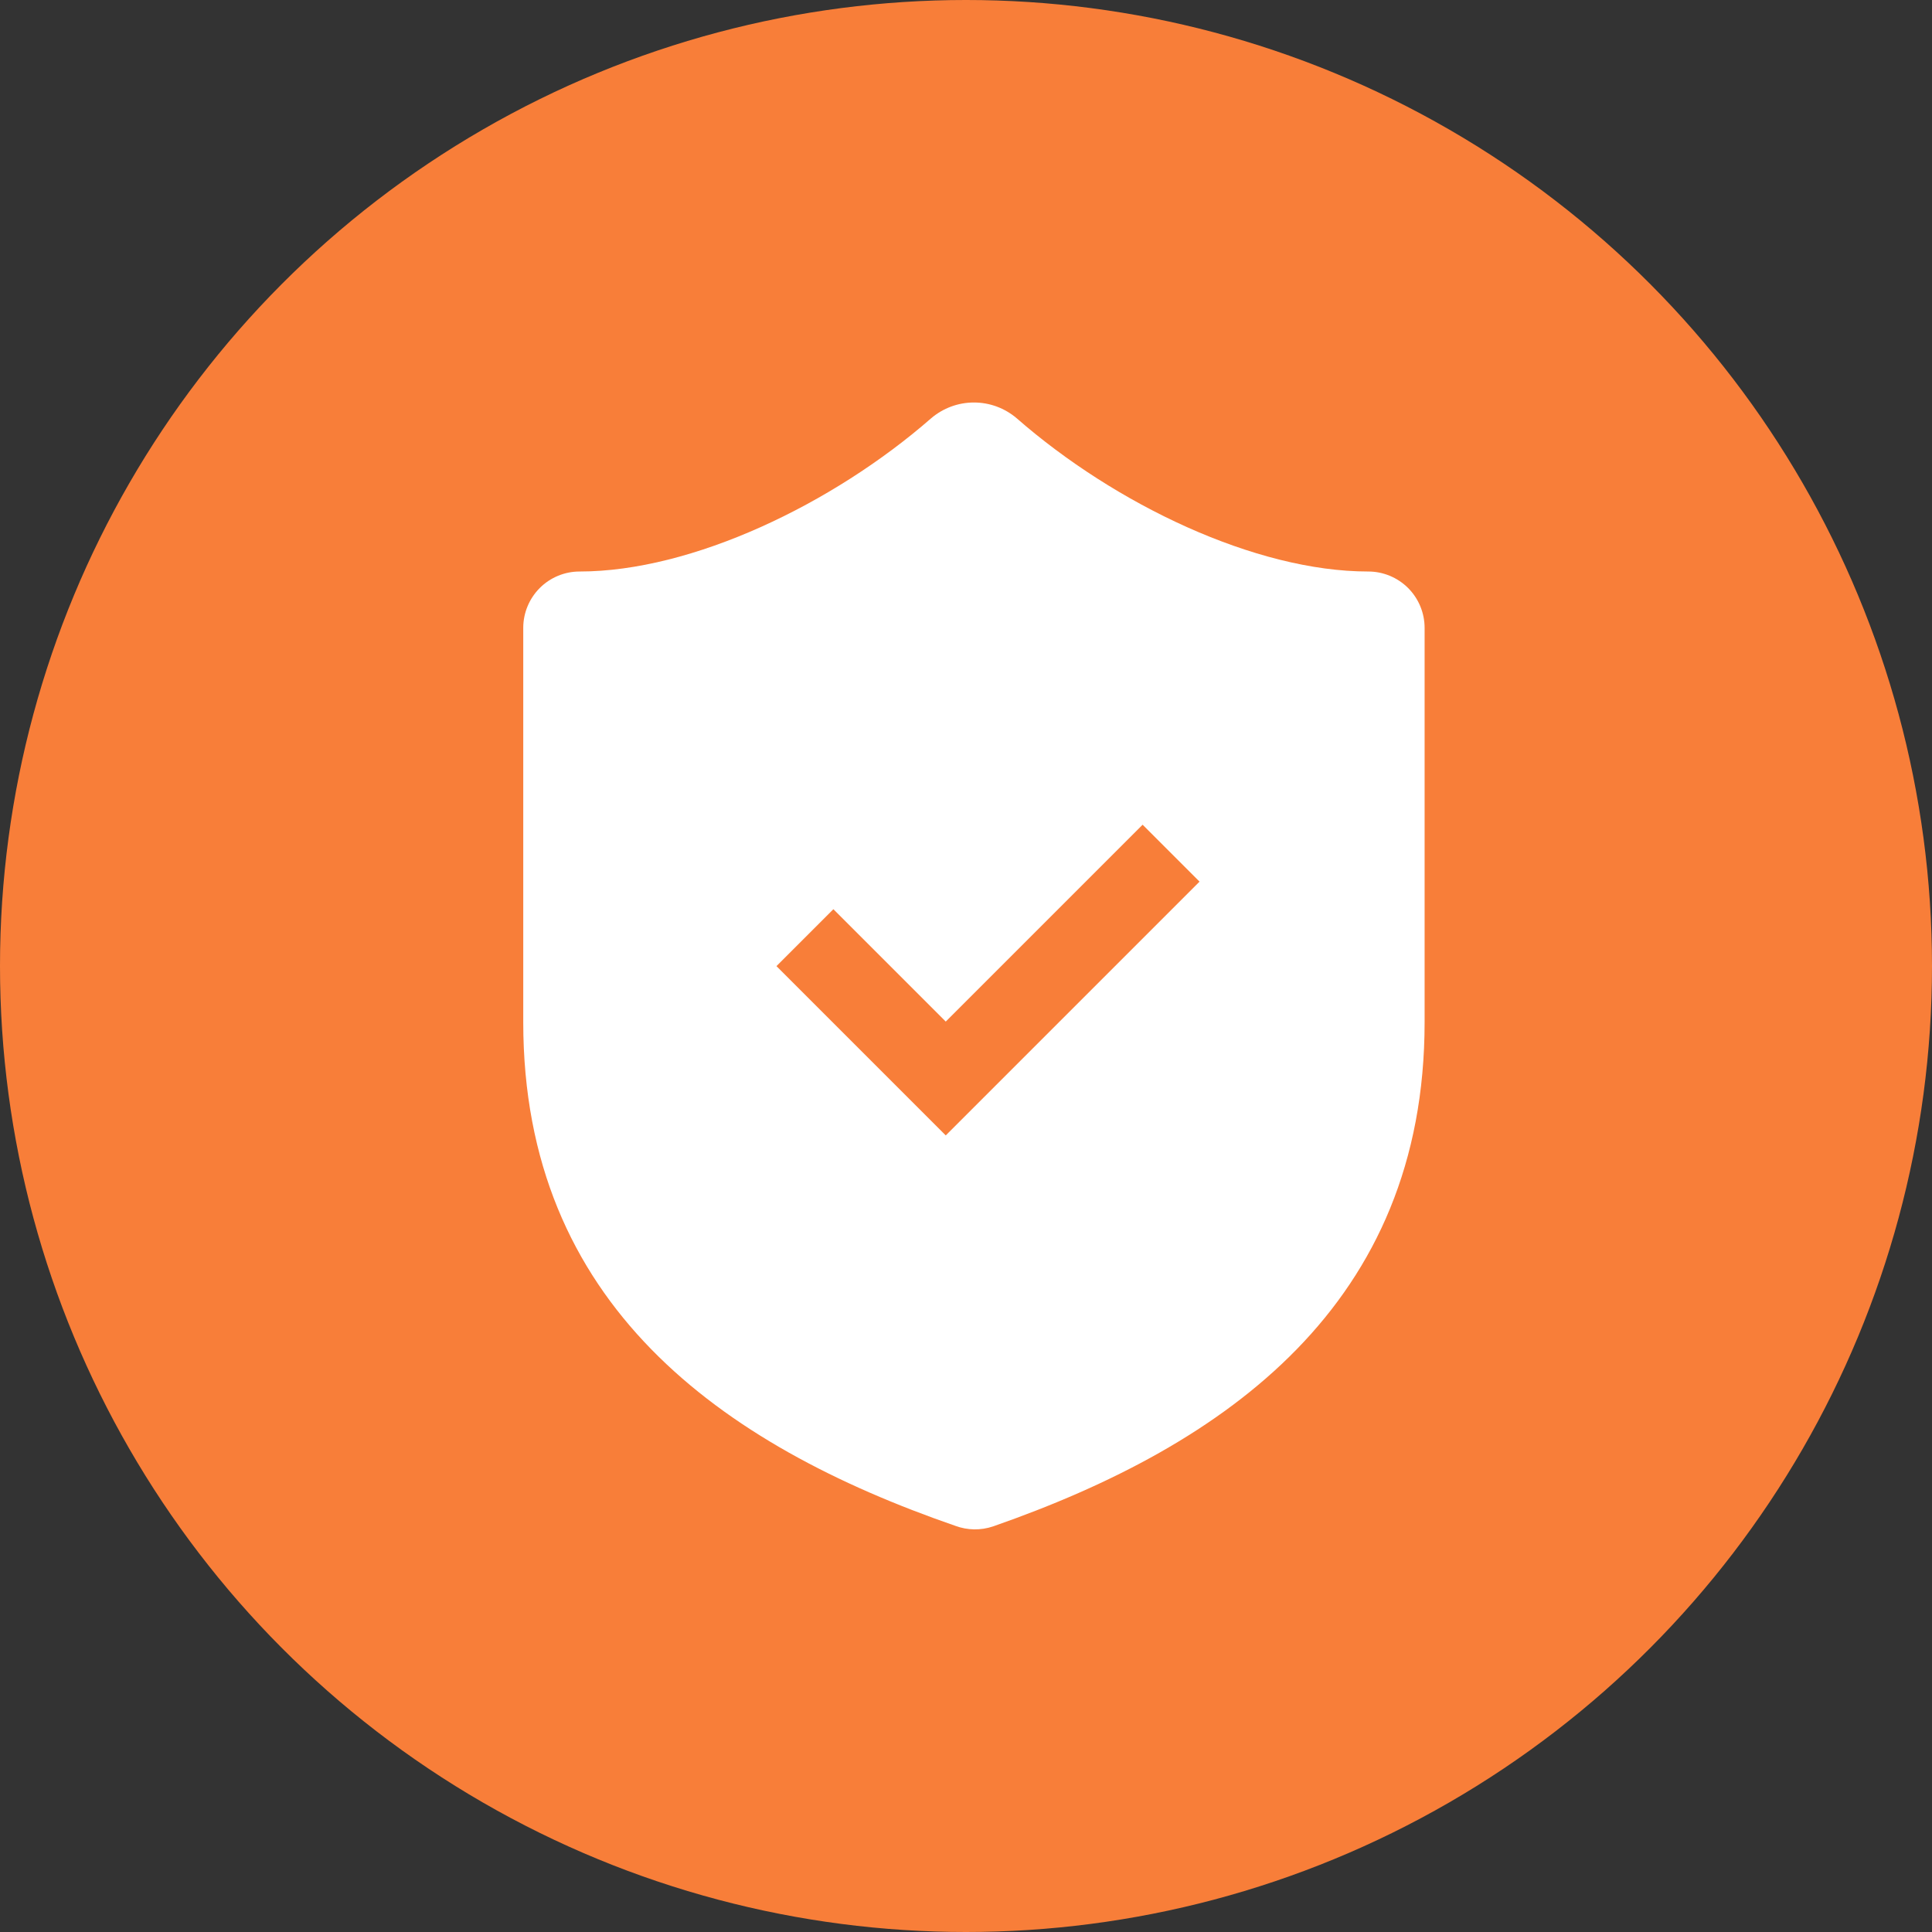
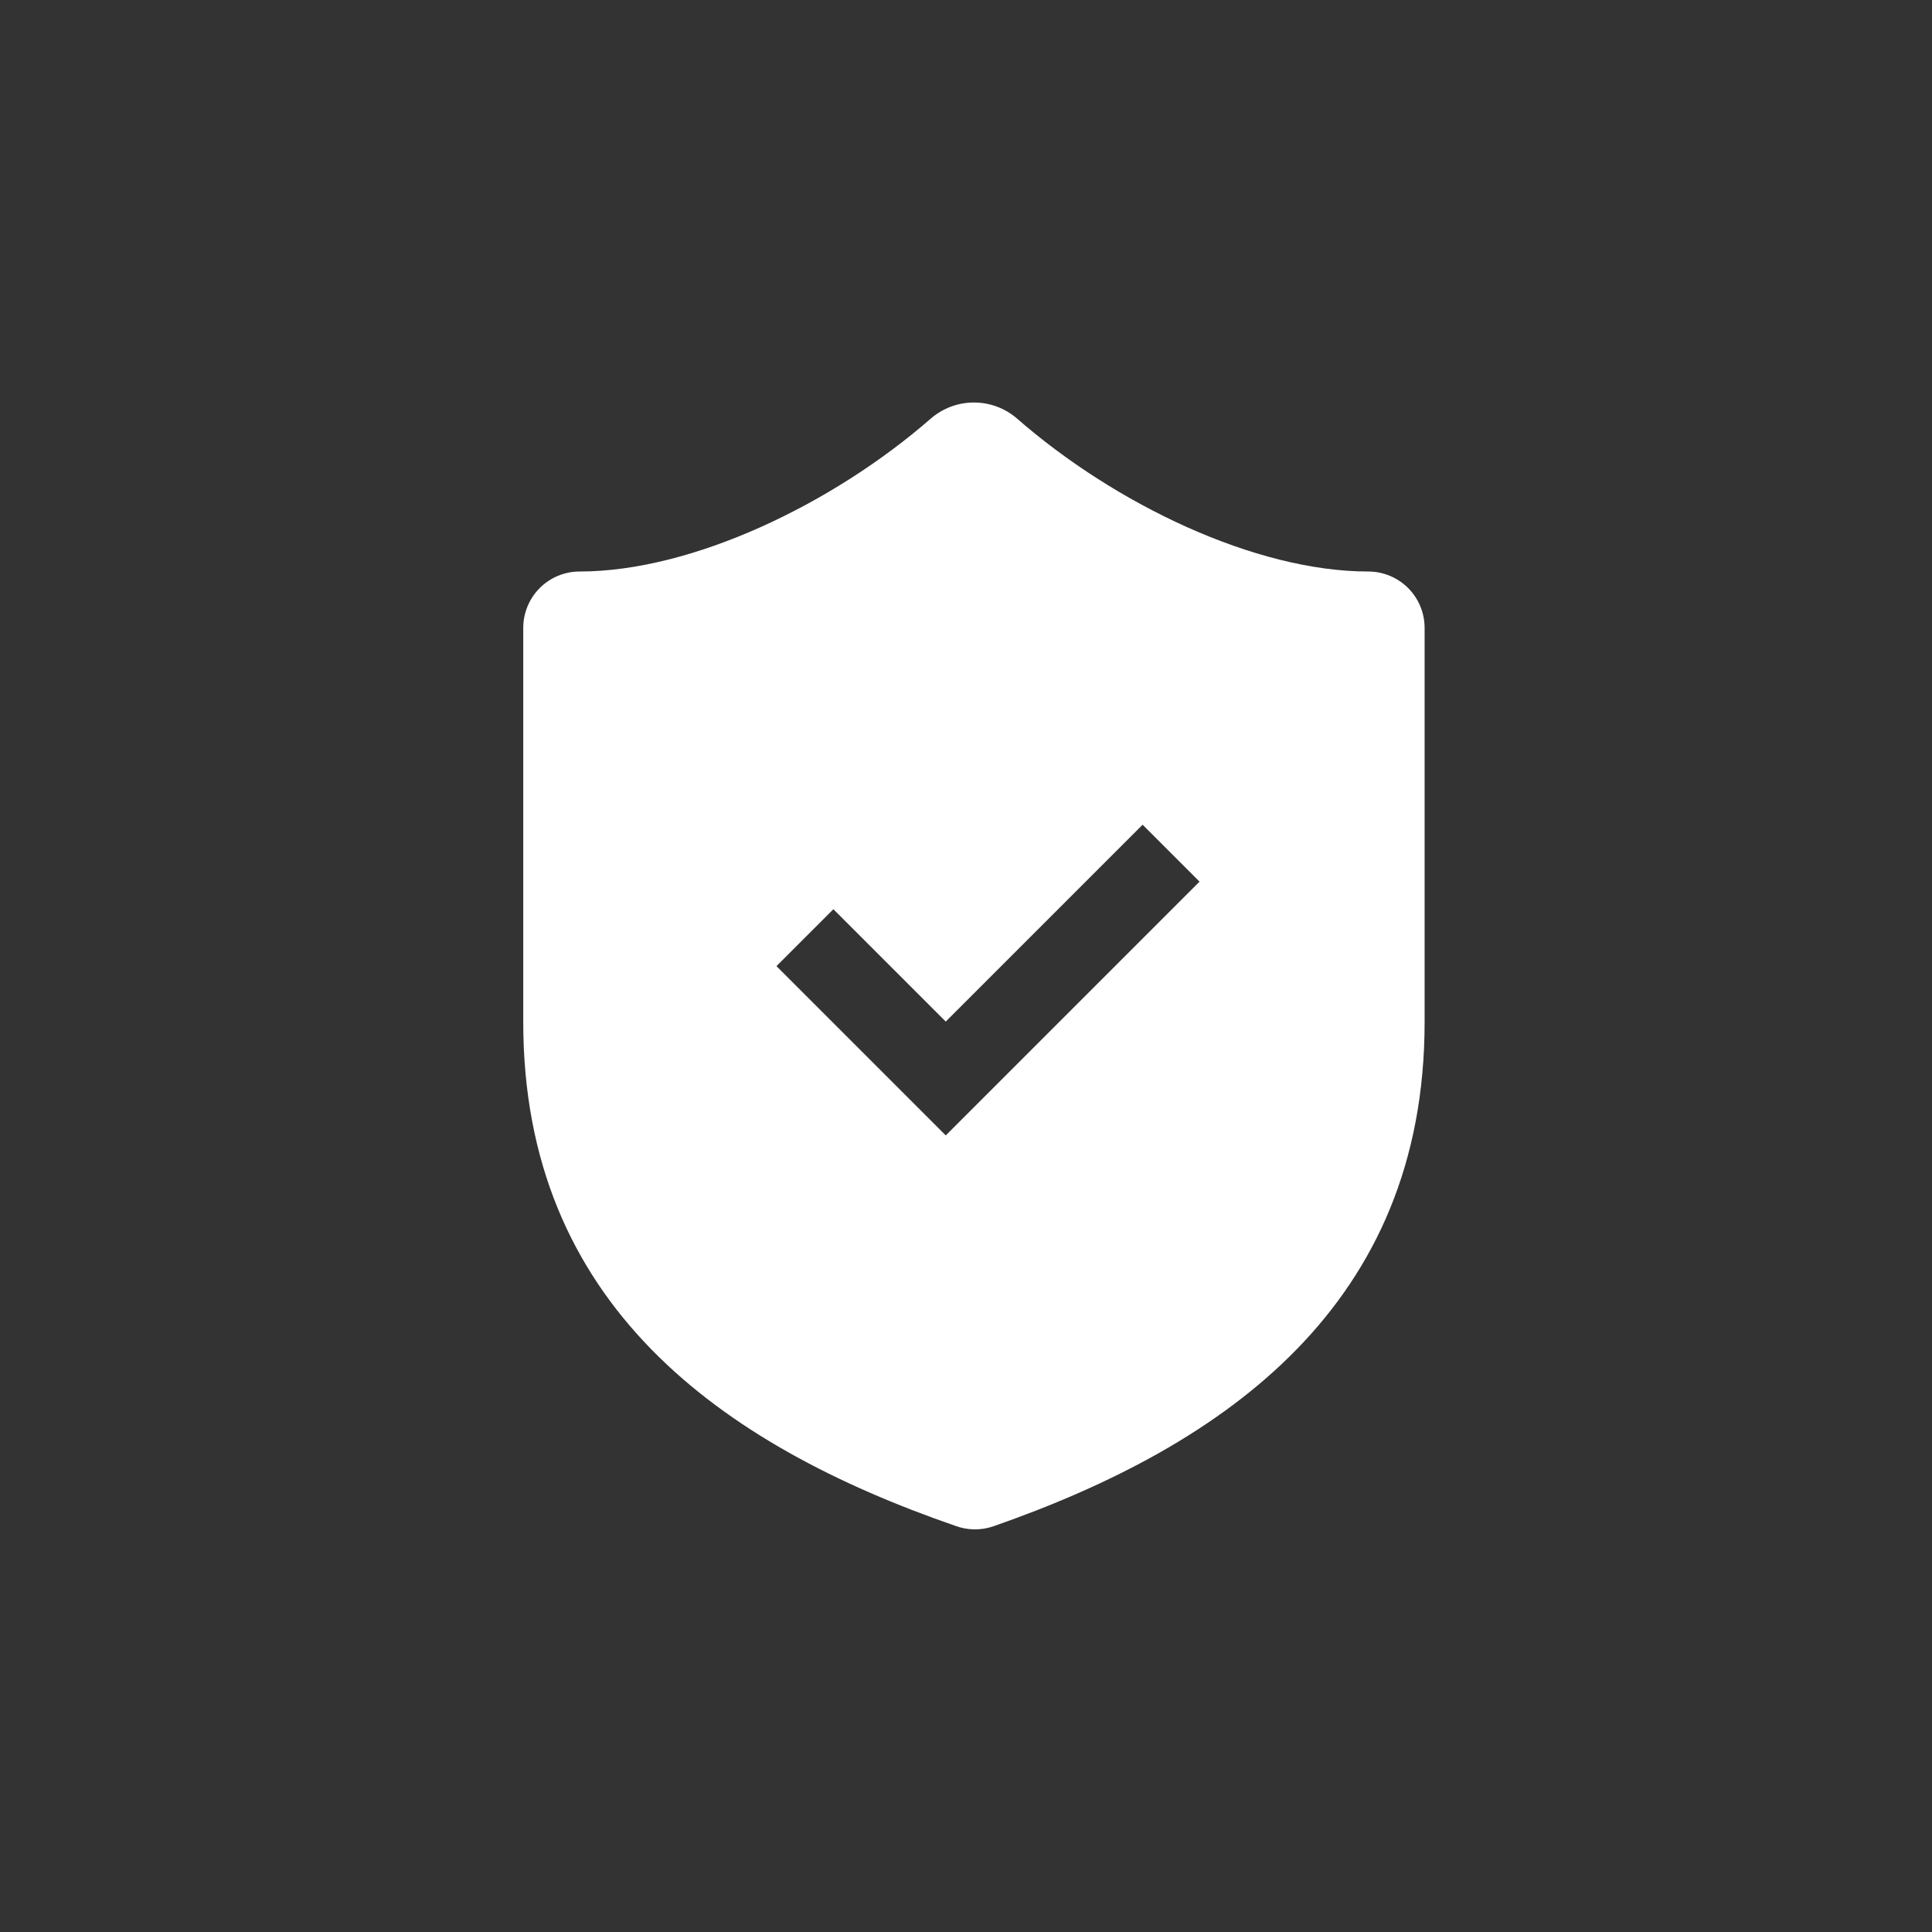
<svg xmlns="http://www.w3.org/2000/svg" width="48" height="48" viewBox="0 0 48 48" fill="none">
  <rect x="0" y="0" width="48" height="48" fill="#333333" stroke="none" />
-   <circle cx="24" cy="24" r="24" fill="#F87E39" />
  <path fill-rule="evenodd" clip-rule="evenodd" d="M24.673 37.923C30.495 35.893 35.394 32.394 35.394 25.396V15.599C35.394 15.228 35.246 14.872 34.984 14.609C34.721 14.347 34.365 14.199 33.994 14.199C31.195 14.199 27.71 12.534 25.261 10.393C24.964 10.139 24.587 10 24.197 10C23.807 10 23.43 10.139 23.133 10.393C20.698 12.52 17.199 14.199 14.4 14.199C14.028 14.199 13.672 14.347 13.41 14.609C13.148 14.872 13 15.228 13 15.599V25.396C13 32.394 17.899 35.893 23.735 37.909C24.037 38.021 24.368 38.026 24.673 37.923ZM24.204 27.502L29.802 21.904L28.388 20.49L23.497 25.381L20.705 22.589L19.291 24.003L22.79 27.502L23.497 28.209L24.204 27.502Z" fill="white" />
</svg>